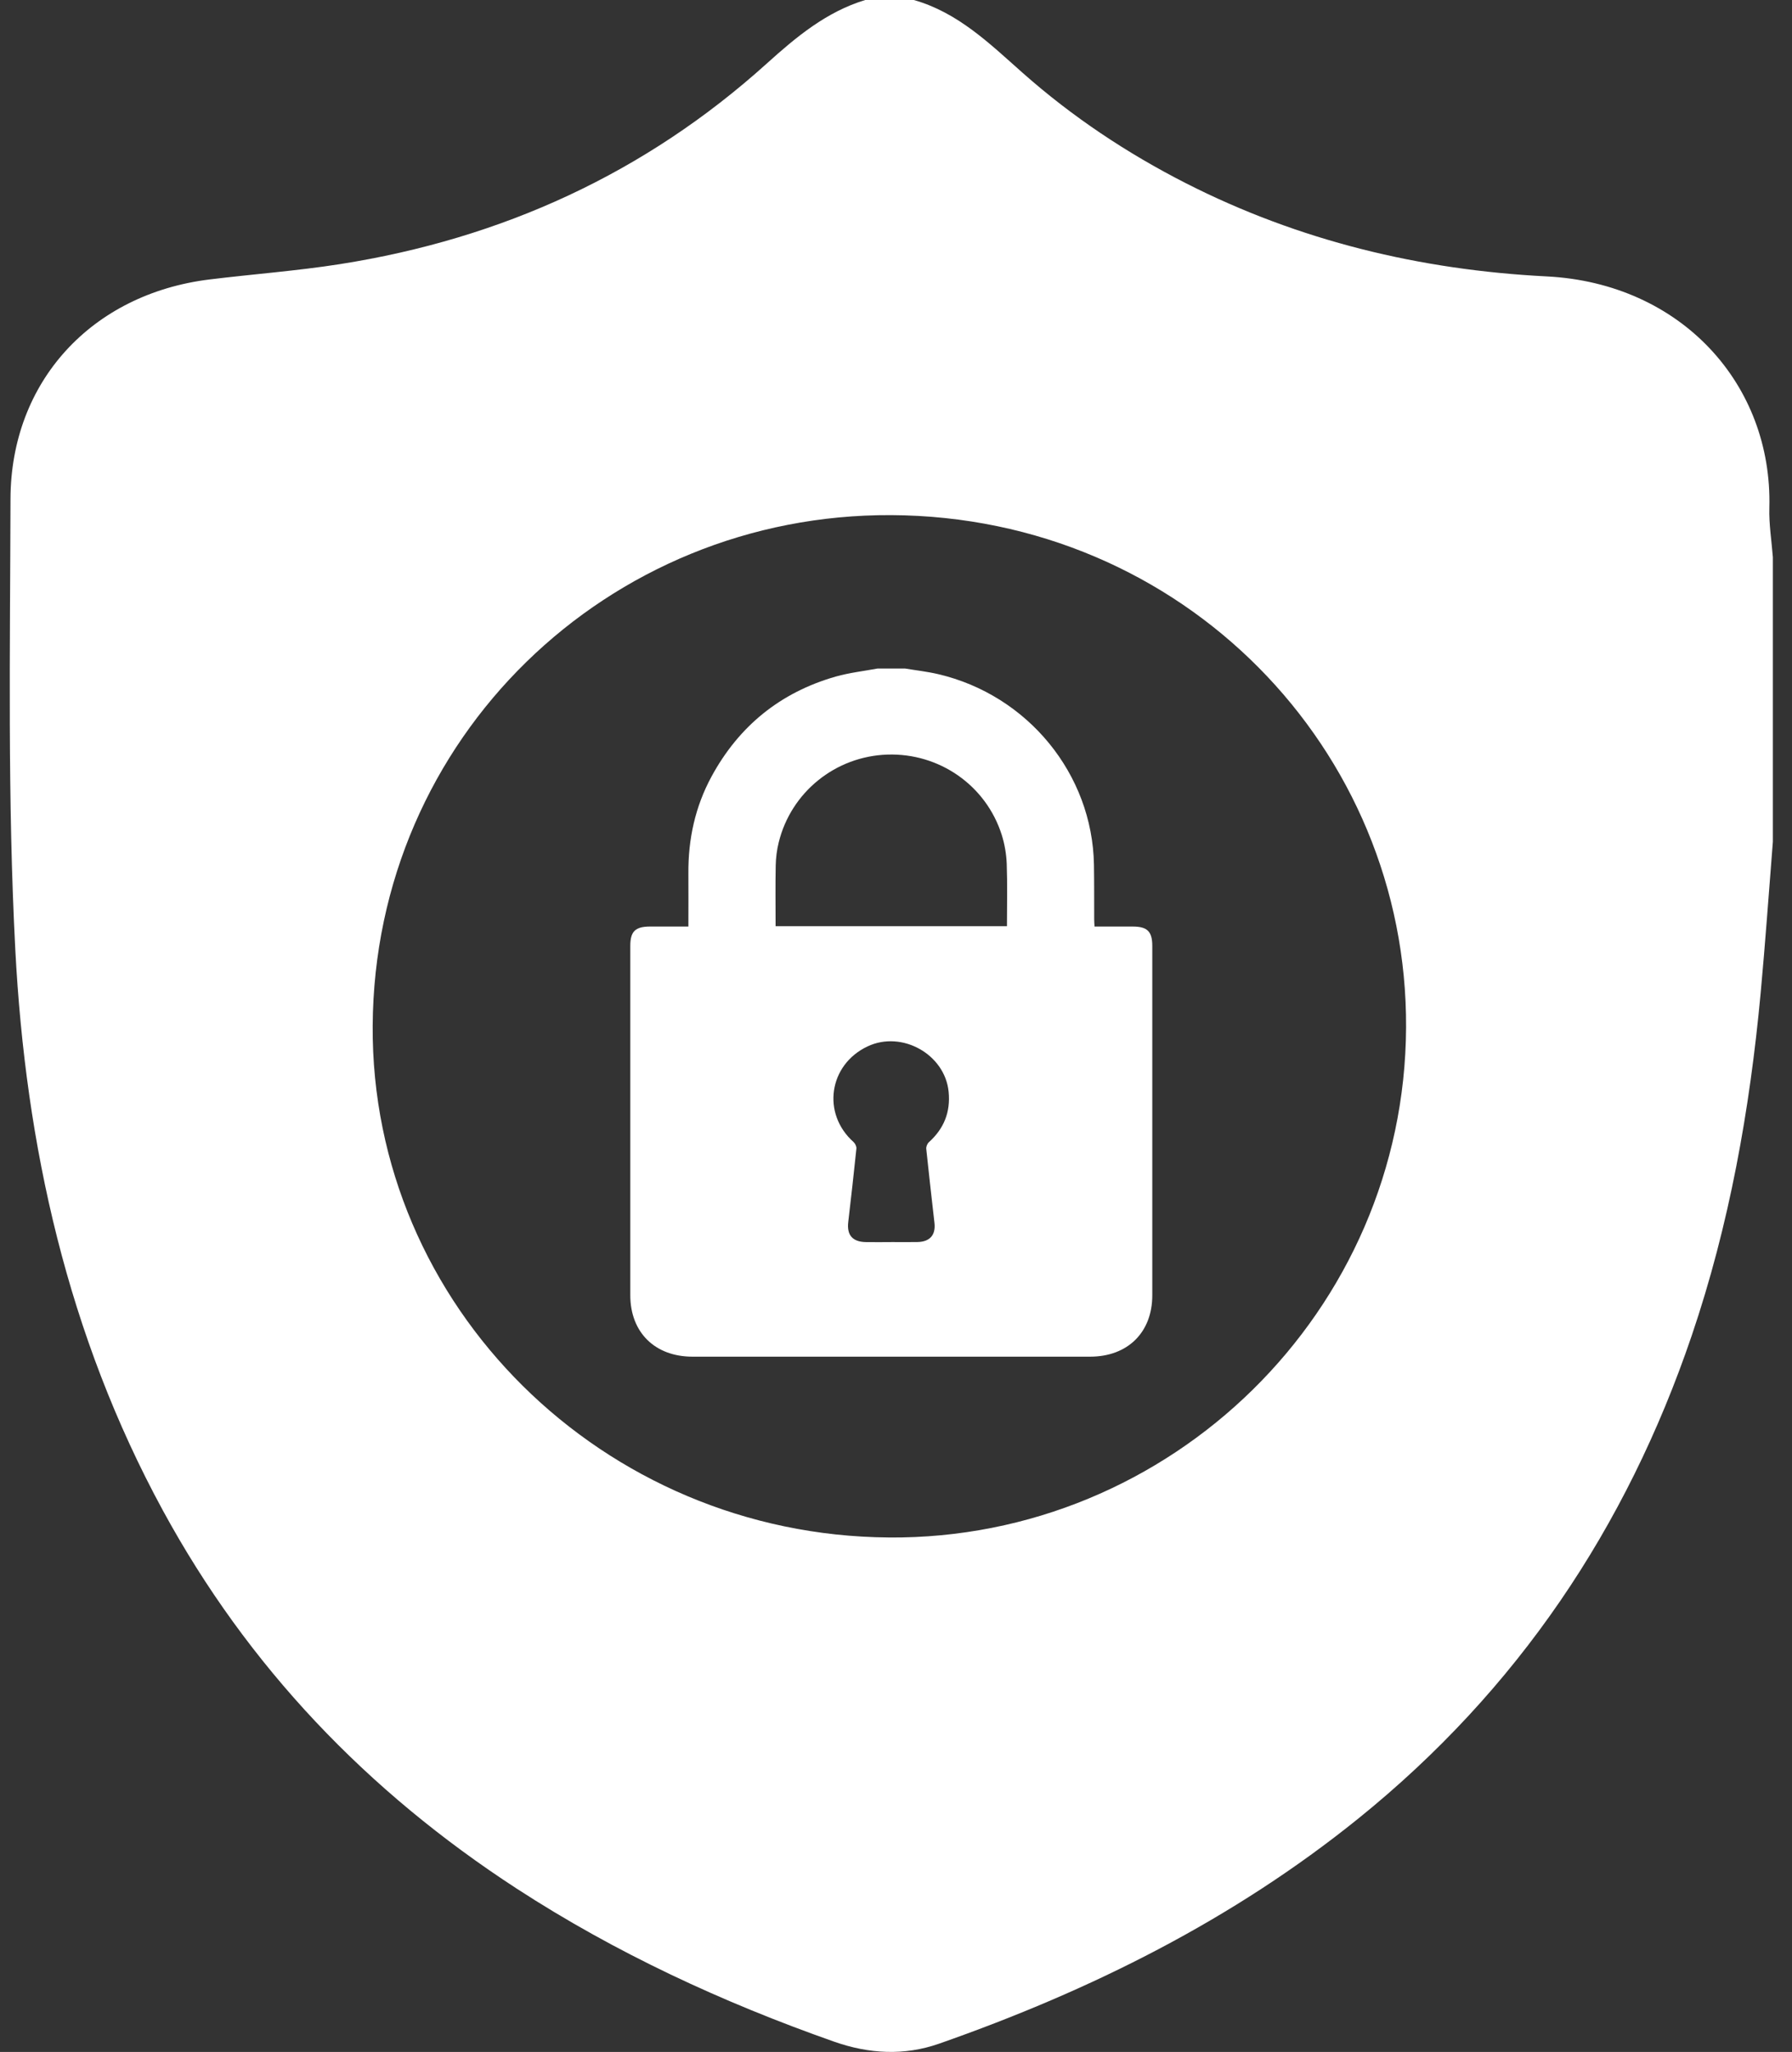
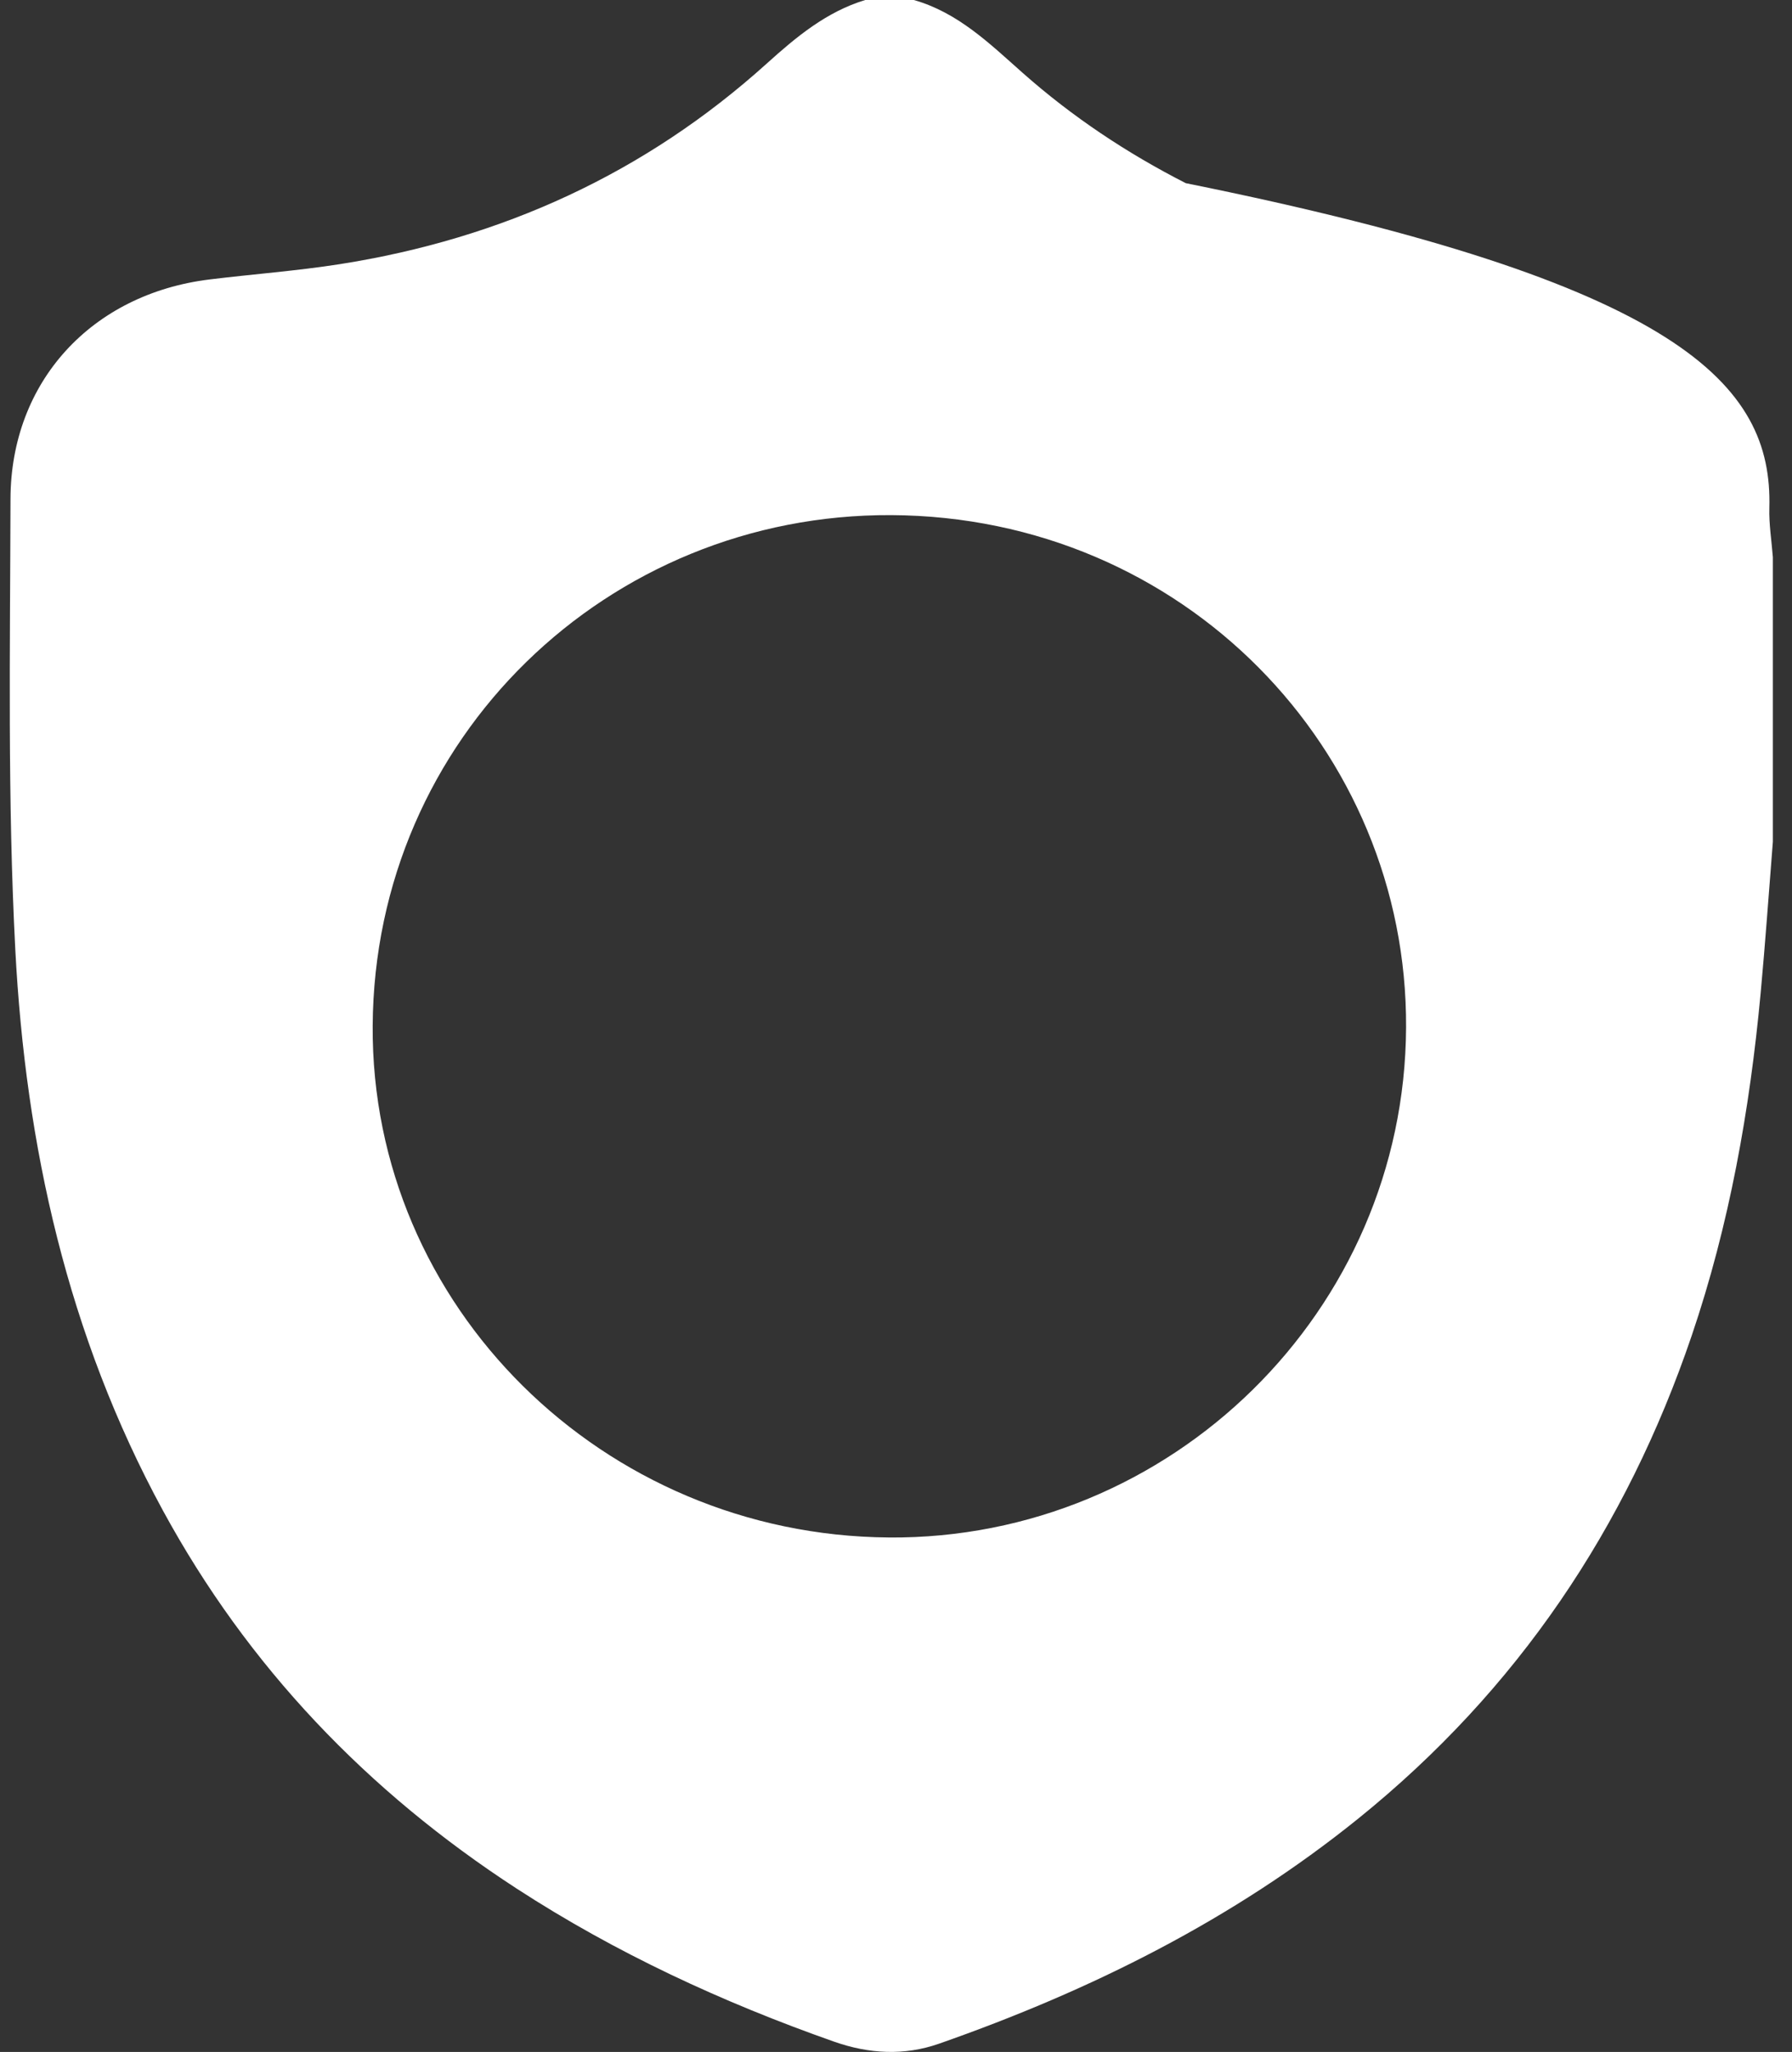
<svg xmlns="http://www.w3.org/2000/svg" width="62" height="71" viewBox="0 0 62 71" fill="none">
  <rect x="0" y="0" width="62" height="71" fill="#333333" stroke="none" />
-   <path d="M29.935 0H31.617C33.149 0.436 34.24 1.51 35.383 2.522C37.093 4.037 38.986 5.298 41.026 6.338C44.944 8.333 49.135 9.342 53.511 9.564C58.175 9.801 61.331 13.309 61.216 17.571C61.2 18.14 61.294 18.709 61.338 19.279V29.126C61.199 30.872 61.077 32.62 60.915 34.366C60.54 38.4 59.836 42.371 58.528 46.222C56.272 52.861 52.504 58.478 46.997 62.923C42.657 66.426 37.741 68.875 32.492 70.714C31.284 71.138 30.067 71.07 28.856 70.644C24.994 69.284 21.306 67.577 17.874 65.347C12.705 61.985 8.578 57.673 5.635 52.264C2.336 46.199 0.884 39.639 0.529 32.854C0.259 27.669 0.35 22.464 0.363 17.267C0.373 13.2 3.173 10.172 7.247 9.67C8.752 9.485 10.268 9.374 11.764 9.139C17.368 8.258 22.322 5.993 26.527 2.2C27.547 1.28 28.586 0.411 29.935 0ZM30.748 53.2C40.517 53.274 48.601 45.368 48.648 35.548C48.693 25.934 40.94 17.877 30.837 17.824C21.036 17.774 12.955 25.527 12.894 35.494C12.835 45.196 20.859 53.124 30.748 53.199V53.2Z" fill="white" />
-   <path d="M30.368 23.131C30.681 23.131 30.994 23.131 31.308 23.131C31.693 23.195 32.082 23.238 32.461 23.327C35.553 24.051 37.797 26.779 37.849 29.925C37.859 30.553 37.855 31.179 37.857 31.808C37.857 31.888 37.864 31.97 37.869 32.06C38.328 32.06 38.759 32.06 39.189 32.06C39.695 32.06 39.867 32.23 39.867 32.73C39.867 36.76 39.867 40.79 39.867 44.821C39.867 46.103 39.015 46.943 37.714 46.943C33.129 46.943 28.544 46.943 23.96 46.943C22.659 46.943 21.809 46.103 21.807 44.821C21.807 40.791 21.807 36.761 21.807 32.73C21.807 32.23 21.977 32.062 22.485 32.06C22.922 32.06 23.357 32.06 23.817 32.06C23.817 31.431 23.821 30.829 23.817 30.226C23.807 29.044 24.05 27.917 24.616 26.872C25.562 25.128 26.994 23.958 28.92 23.409C29.391 23.276 29.884 23.221 30.366 23.131H30.368ZM34.839 32.049C34.839 31.314 34.857 30.601 34.831 29.889C34.818 29.552 34.759 29.208 34.658 28.887C34.115 27.175 32.498 26.05 30.699 26.11C28.906 26.17 27.369 27.408 26.942 29.149C26.877 29.41 26.843 29.684 26.838 29.952C26.824 30.647 26.834 31.342 26.834 32.048H34.839V32.049ZM30.831 42.977C31.136 42.977 31.443 42.983 31.748 42.976C32.175 42.966 32.377 42.731 32.331 42.317C32.235 41.462 32.135 40.609 32.047 39.755C32.038 39.679 32.081 39.574 32.137 39.523C32.66 39.051 32.889 38.482 32.821 37.779C32.696 36.483 31.205 35.644 30.014 36.208C28.672 36.843 28.427 38.532 29.529 39.514C29.586 39.566 29.638 39.668 29.63 39.742C29.543 40.59 29.447 41.436 29.348 42.282C29.294 42.737 29.494 42.971 29.962 42.978C30.251 42.983 30.542 42.978 30.831 42.978V42.977Z" fill="white" />
+   <path d="M29.935 0H31.617C33.149 0.436 34.24 1.51 35.383 2.522C37.093 4.037 38.986 5.298 41.026 6.338C58.175 9.801 61.331 13.309 61.216 17.571C61.2 18.14 61.294 18.709 61.338 19.279V29.126C61.199 30.872 61.077 32.62 60.915 34.366C60.54 38.4 59.836 42.371 58.528 46.222C56.272 52.861 52.504 58.478 46.997 62.923C42.657 66.426 37.741 68.875 32.492 70.714C31.284 71.138 30.067 71.07 28.856 70.644C24.994 69.284 21.306 67.577 17.874 65.347C12.705 61.985 8.578 57.673 5.635 52.264C2.336 46.199 0.884 39.639 0.529 32.854C0.259 27.669 0.35 22.464 0.363 17.267C0.373 13.2 3.173 10.172 7.247 9.67C8.752 9.485 10.268 9.374 11.764 9.139C17.368 8.258 22.322 5.993 26.527 2.2C27.547 1.28 28.586 0.411 29.935 0ZM30.748 53.2C40.517 53.274 48.601 45.368 48.648 35.548C48.693 25.934 40.94 17.877 30.837 17.824C21.036 17.774 12.955 25.527 12.894 35.494C12.835 45.196 20.859 53.124 30.748 53.199V53.2Z" fill="white" />
</svg>